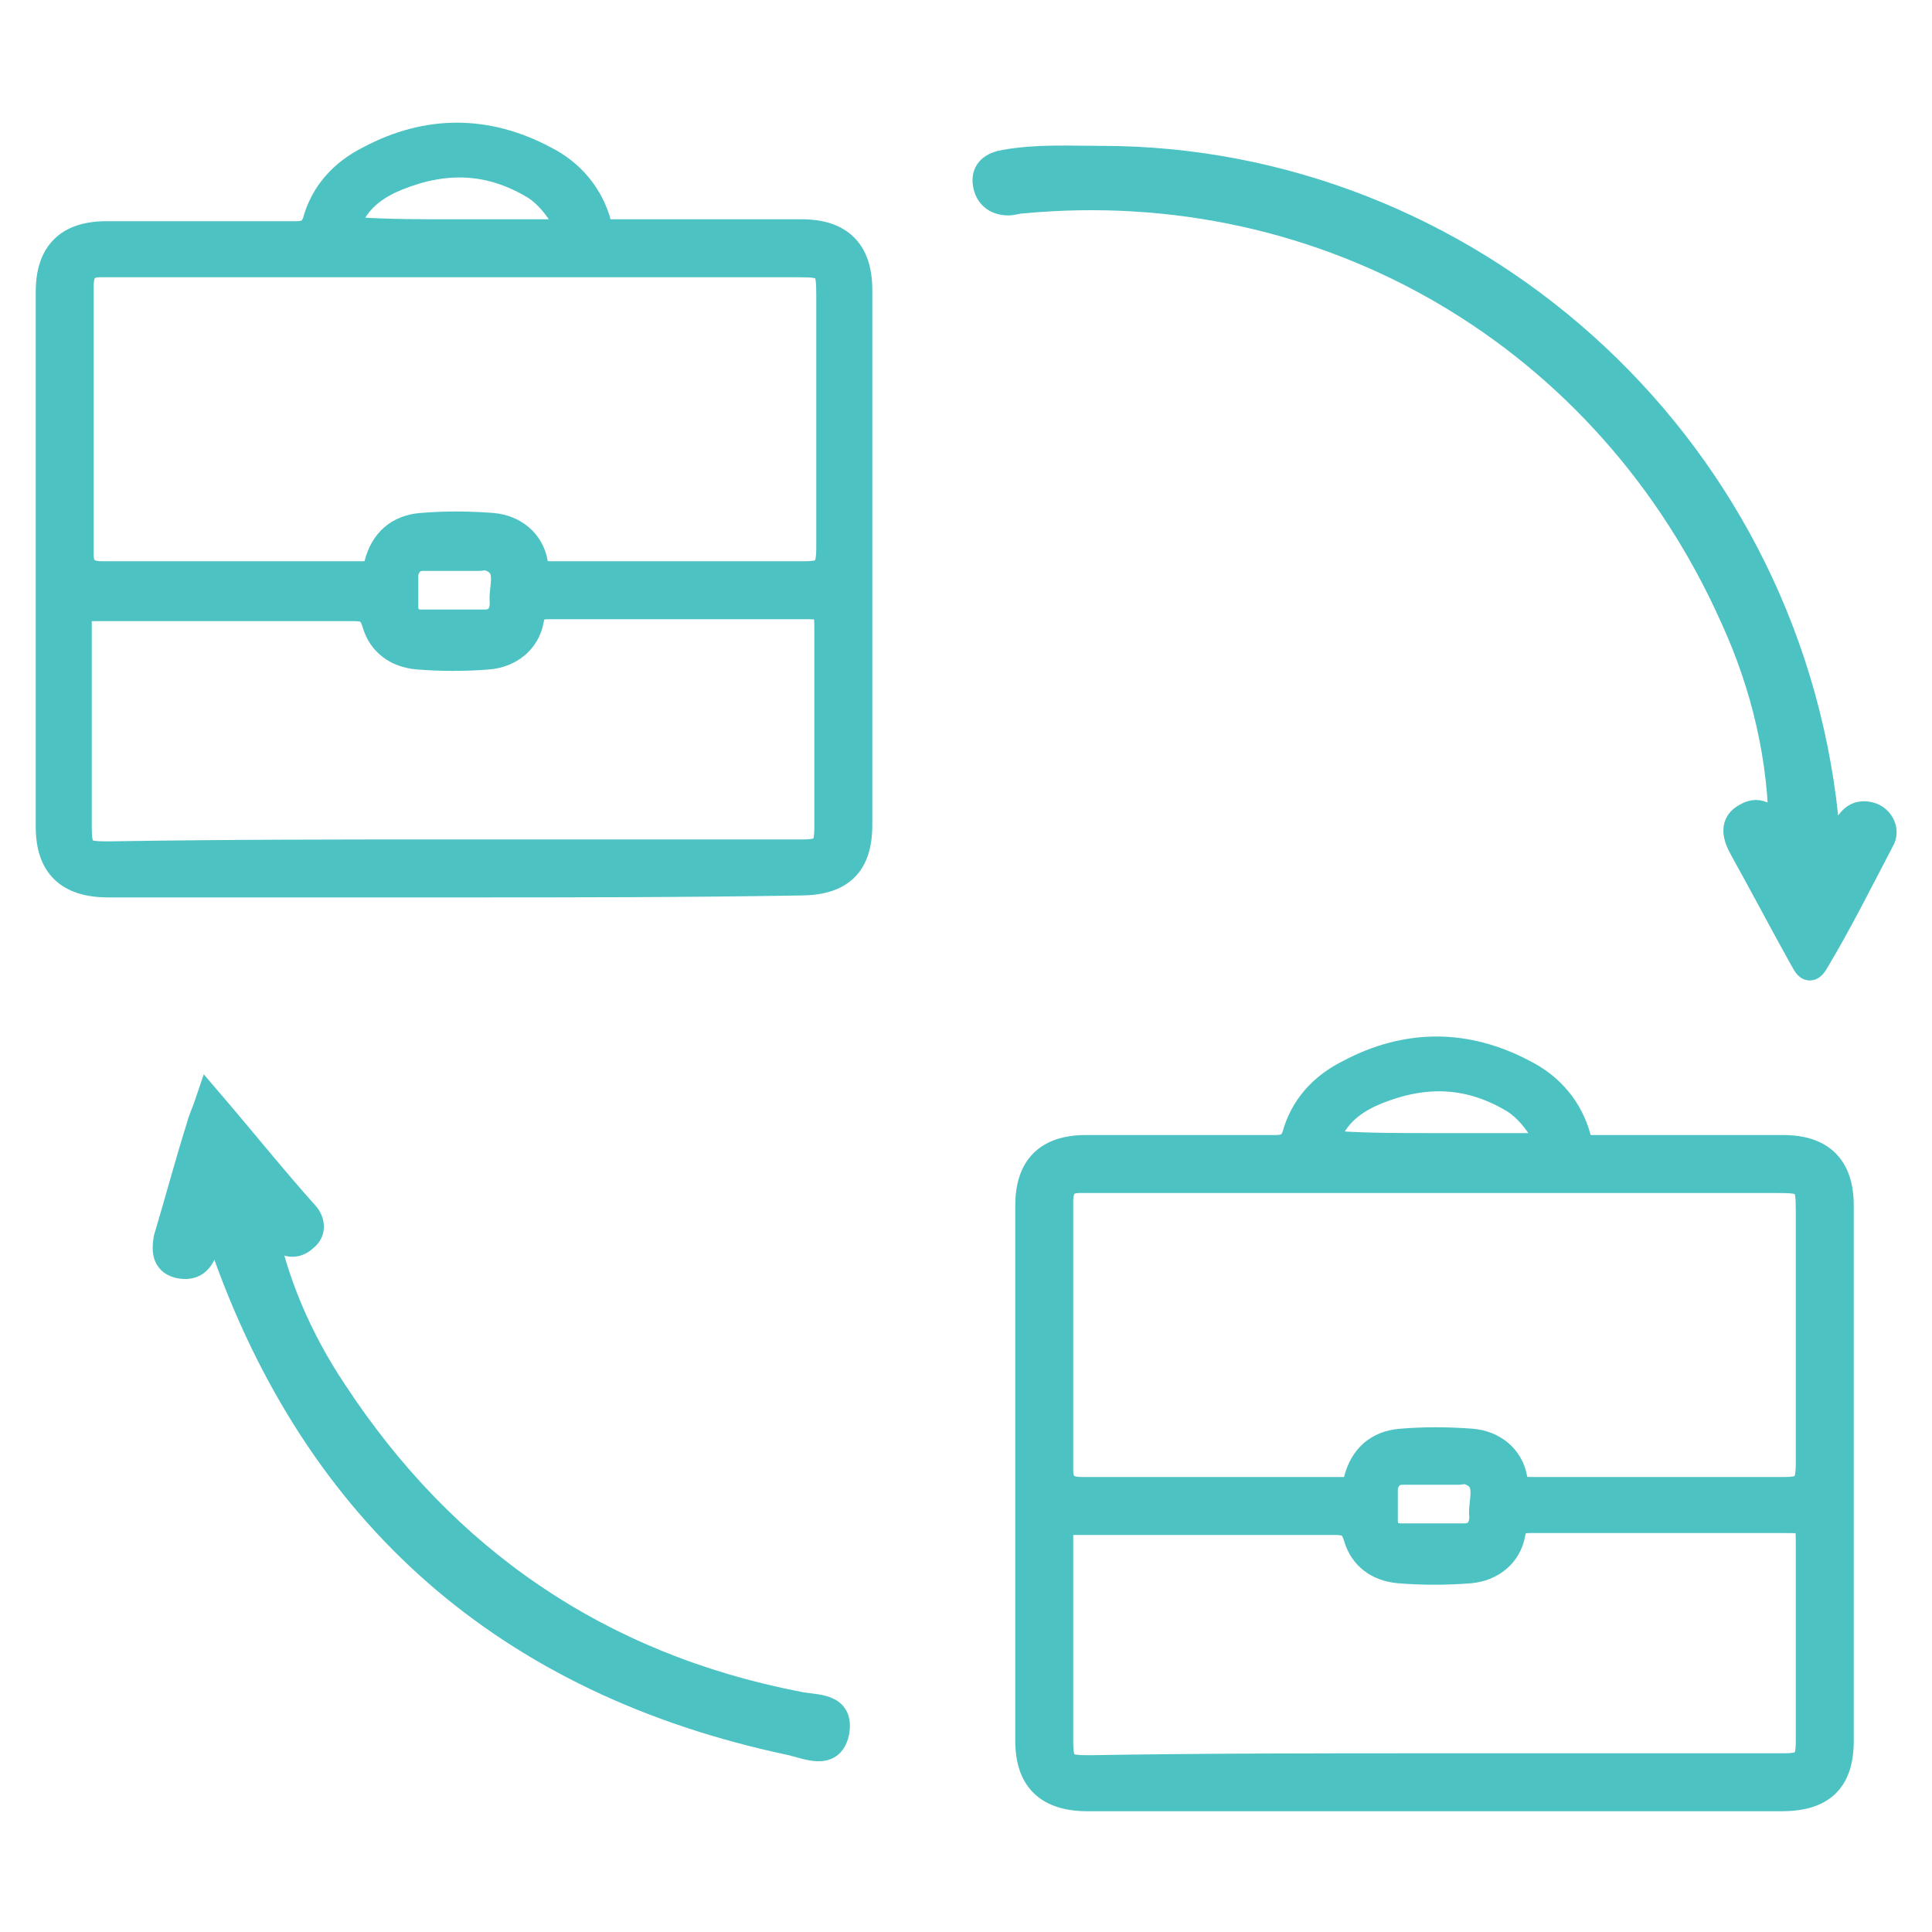
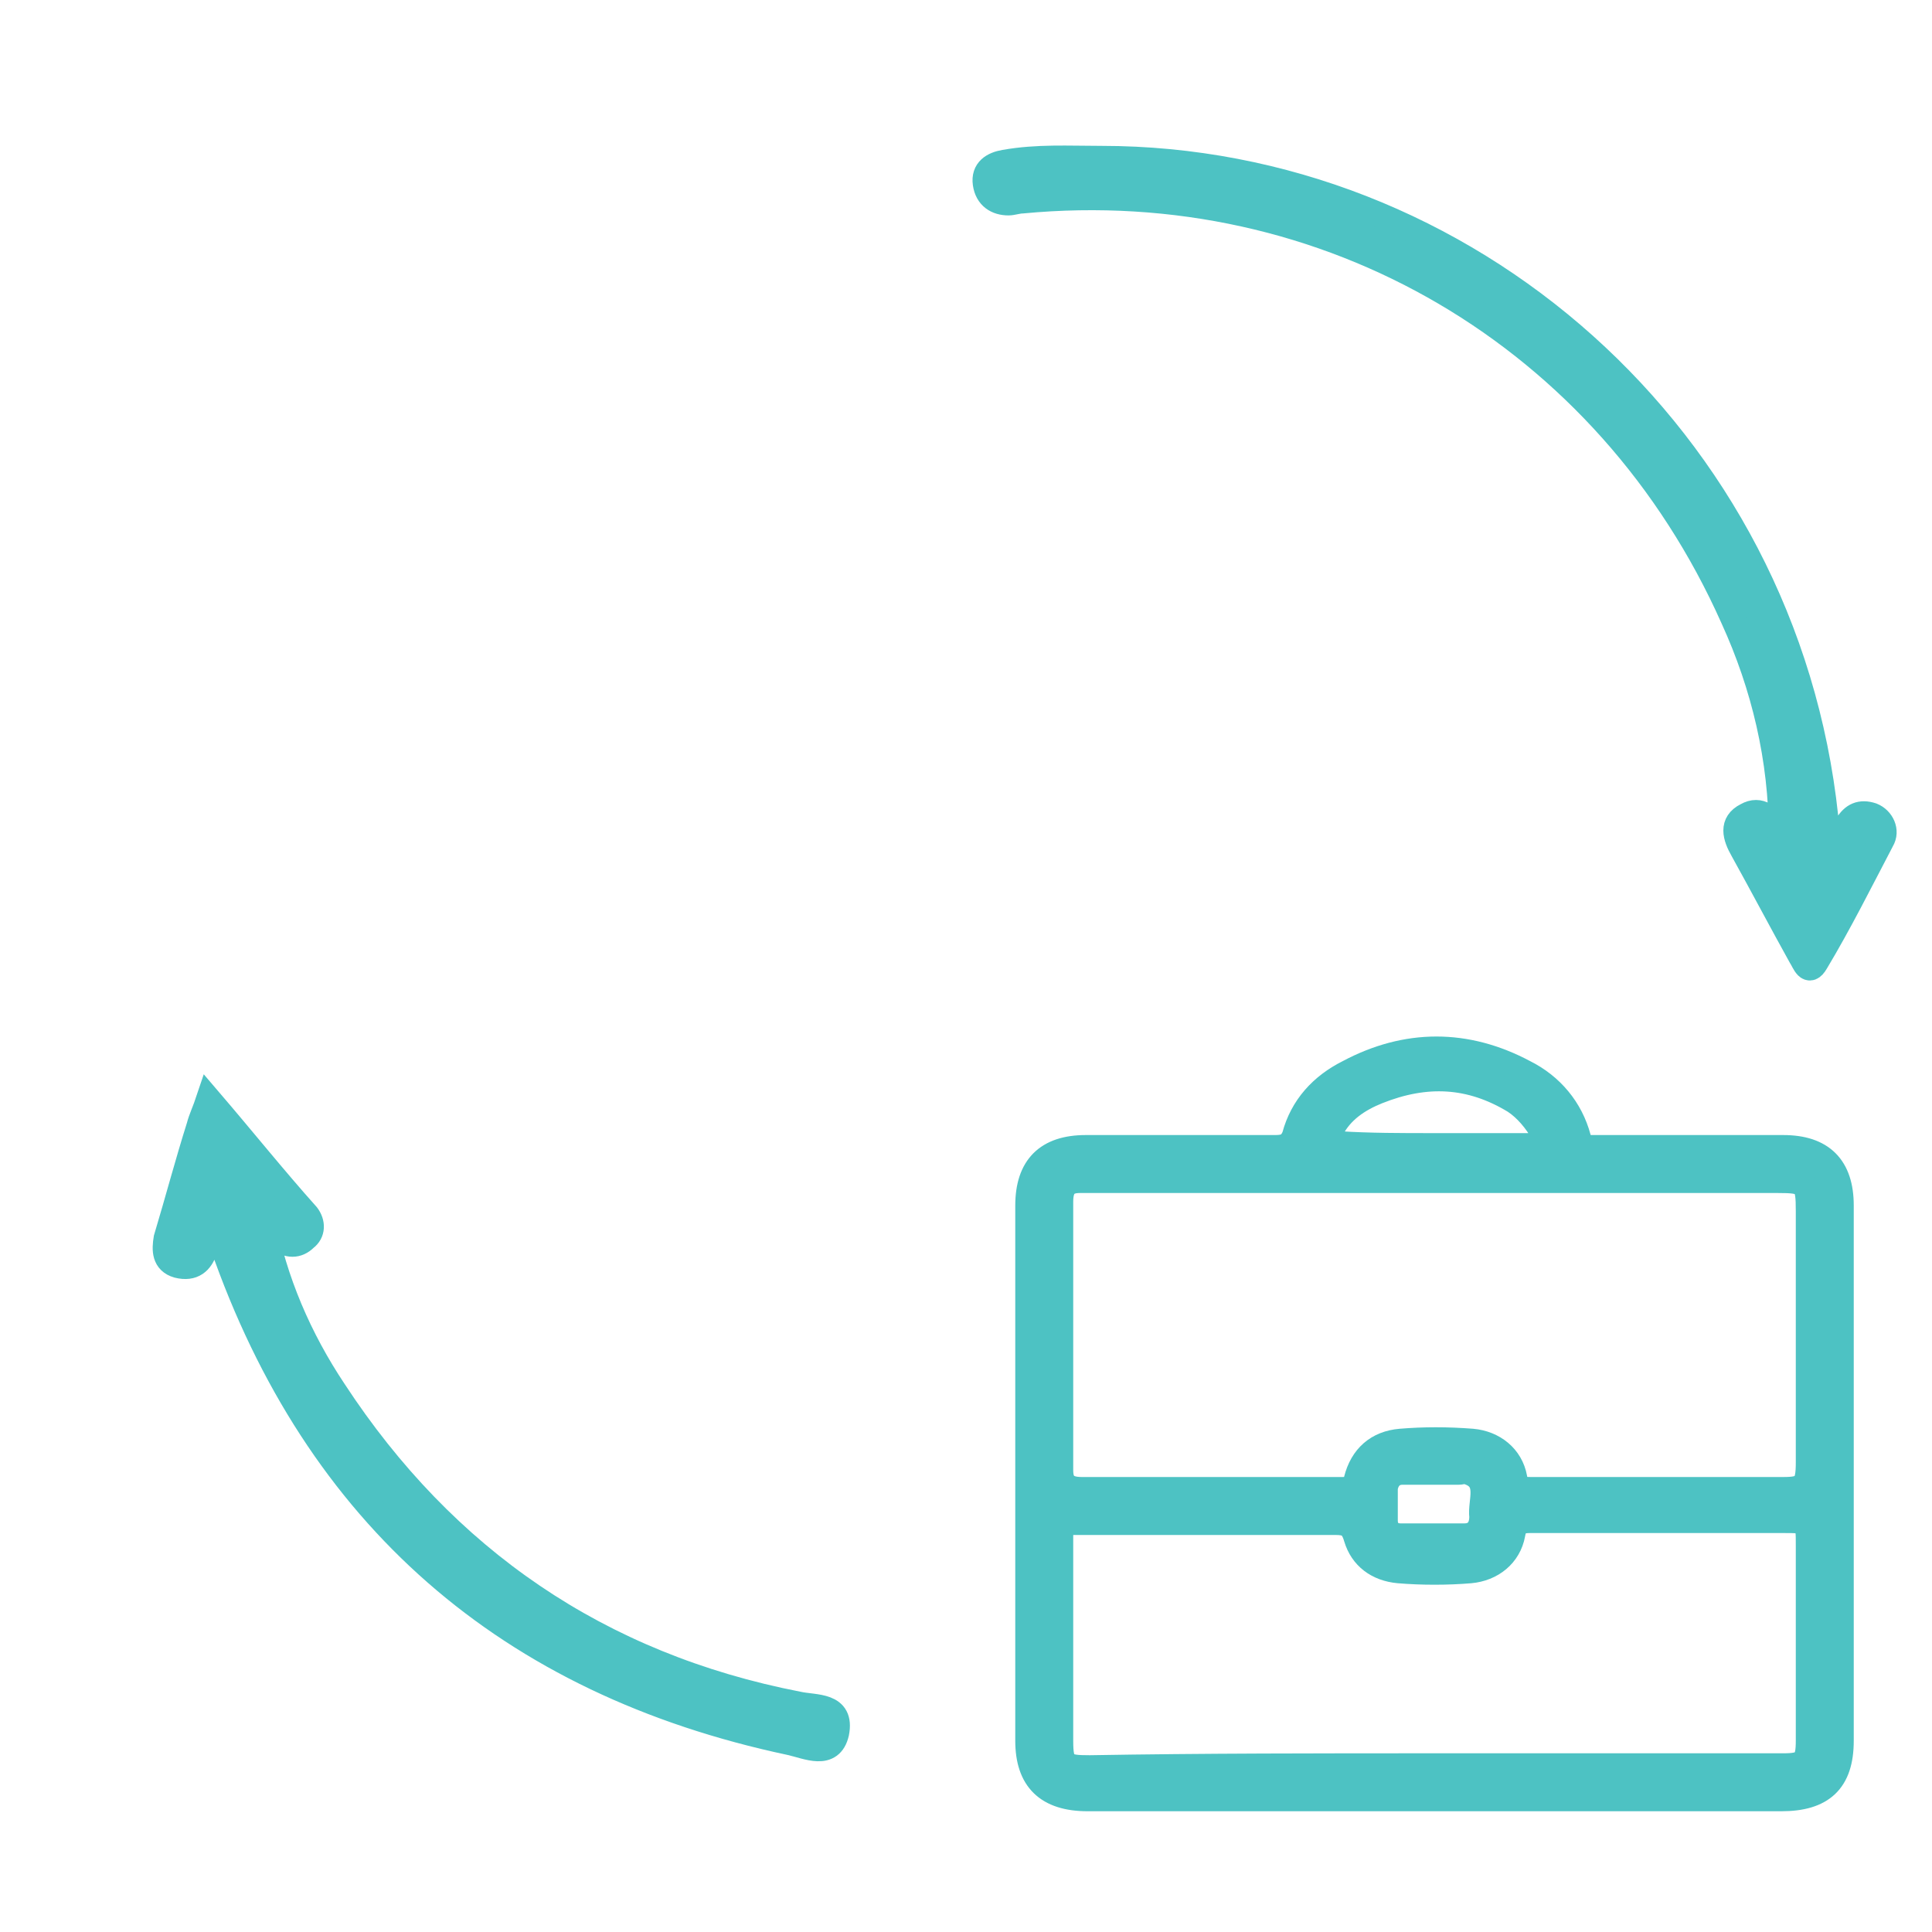
<svg xmlns="http://www.w3.org/2000/svg" version="1.1" x="0px" y="0px" viewBox="0 0 100 100" style="enable-background:new 0 0 100 100;" xml:space="preserve">
  <style type="text/css">
	.st0{display:none;}
	.st1{display:inline;}
	.st2{fill:#4DC2C3;stroke:#4DC2C3;stroke-width:1.357;stroke-miterlimit:10;}
	.st3{fill:#4DC2C3;stroke:#4DC2C3;stroke-width:1.3;stroke-miterlimit:10;}
	.st4{fill:#4DC2C3;stroke:#4DC2C3;stroke-width:1.172;stroke-miterlimit:10;}
</style>
  <g id="_x31_" class="st0">
    <g class="st1">
      <g>
        <path class="st2" d="M91,21.1c-6.6,0.2-13.3,0.2-19.8,0.1c-2.7,0-5.5,0-8.2,0l-7.2,0c-7.3,0-14.6,0-21.9,0     c-1.4,0-1.8,0.3-1.9,0.5c-0.2,0.3-0.1,0.9,0,1.3c1.1,3.2,2.2,6.5,3.3,9.6c0.6,1.7,1.2,3.5,1.8,5.3c0.3,1,0.9,1.3,2.1,1.3     c2,0,4.1,0,6.1,0c0.8,0,1.7,0,2.5,0l3,0c2.4,0,4.8,0,7.2,0c0,0,0,0,0,0c1.7,0,1.9-0.3,1.9-1.1c0-0.6-0.2-0.8-0.3-0.8     c-0.3-0.3-0.8-0.4-1.5-0.3c-0.3,0-0.7,0-1,0c-1.5,0-3.1,0-4.6,0c-3.5,0-7.1,0-10.7,0.1c-1.9,0-3-0.7-3.5-2.6     c-0.8-2.7-1.6-5.3-2.6-7.8c-0.3-0.8-0.5-1.7,0-2.3c0.5-0.7,1.4-0.8,2.2-0.8c9.1,0,18.2,0,27.4,0c8.7,0,17.4,0,26.1,0     c2,0,3.4,0.5,4.2,1.6c0.8,1.1,0.8,2.6,0.1,4.6c-1.3,3.6-2.5,7.3-3.8,10.9c-1.6,4.7-3.4,9.6-5,14.4c-0.5,1.6-1.4,2.2-3,2.2     c0,0,0,0,0,0c-16.5,0-33.2,0-49.8,0c0,0,0,0,0,0c-1.6,0-2.6-0.7-3-2.2c-0.4-1.5-1-3-1.5-4.4c-0.2-0.6-0.4-1.1-0.6-1.7     c-1.1-3.2-2.2-6.4-3.3-9.6c-3.1-9.1-6.3-18.5-9.4-27.8c-0.6-1.9-1.4-2.5-3.2-2.4c-2.2,0.1-4.5,0.1-6.6,0.1C5.4,9,4.5,9,3.6,9     c0,0,0,0,0,0C2.1,9,2,9.5,2,10.1c0,0.6,0.1,1.1,1.6,1.1c0.5,0,1.1,0,1.6,0c1.8,0,3.7,0.1,5.5,0c0.1,0,0.3,0,0.4,0     c1.8,0,2.7,0.8,3.4,2.6c4.2,12.7,8.6,25.5,12.9,37.9l1.6,4.8c0.5,1.5,0.8,2.3,1.3,2.7c0.4,0.3,1.3,0.3,3,0.3     c12.7,0,25.5,0,38.2,0l3.7,0c1.2,0,2.3,0,3.5,0c2.1,0,4.3,0,6.5,0c1.6,0,2.4-0.6,2.9-2l0.9-2.6c2.8-8.2,5.6-16.6,8.7-24.9     c0.8-2.3,0.6-4.4-0.6-6.1C95.6,22,93.3,21,91,21.1z" />
-         <path class="st2" d="M79.8,68.6c0-0.5-0.2-1-1.2-1.1c-0.3,0-0.7,0-1,0l-0.4,0l-37,0l-0.4,0c-0.3,0-0.7,0-1,0     c-1.1,0.1-1.2,0.6-1.2,1.1c0,0.3,0,1,1.2,1.1c0.5,0,1,0,1.5,0l0.3,0l22.3,0c4.6,0,9.2,0,13.8,0l0.4,0c0.5,0,1,0,1.4,0     C79.7,69.6,79.8,69.1,79.8,68.6z" />
        <path class="st2" d="M79.4,76.4C79.4,76.4,79.4,76.4,79.4,76.4c-1.9,0-3.8,0.8-5.2,2.2c-1.4,1.4-2.2,3.2-2.2,5.2     c0,2,0.8,3.8,2.2,5.1c1.4,1.4,3.2,2.1,5.2,2.1c1.9,0,3.8-0.8,5.1-2.2c1.4-1.4,2.1-3.3,2.1-5.2C86.6,79.7,83.3,76.4,79.4,76.4z      M82.8,87.2c-1,0.9-2.2,1.4-3.5,1.4c-0.1,0-0.1,0-0.2,0c-1.3,0-2.6-0.6-3.5-1.6c-0.9-1-1.4-2.3-1.4-3.6c0-1.3,0.6-2.6,1.7-3.6     c1-0.9,2.3-1.4,3.5-1.3c2.7,0.1,5,2.6,4.9,5.2C84.4,85.1,83.8,86.3,82.8,87.2z" />
        <path class="st2" d="M38.3,76.4C38.3,76.4,38.3,76.4,38.3,76.4c-4,0-7.3,3.3-7.3,7.3c0,2,0.7,3.9,2.1,5.2     c1.4,1.4,3.3,2.1,5.3,2.1c4.1-0.1,7.1-3.2,7.1-7.2C45.5,79.7,42.2,76.4,38.3,76.4z M38.3,88.6C38.3,88.6,38.2,88.6,38.3,88.6     c-1.4,0-2.6-0.5-3.6-1.4c-1-0.9-1.5-2.2-1.5-3.6c0-1.4,0.5-2.6,1.5-3.6c0.9-1,2.2-1.5,3.5-1.5c0,0,0,0,0,0c2.7,0,5,2.3,5,5     C43.3,86.3,41.1,88.6,38.3,88.6z" />
      </g>
    </g>
  </g>
  <g id="_x32_">
    <g>
      <g>
        <path class="st3" d="M92.2,43.2c0-3.9-0.9-7.7-2.5-11.2C83.2,17.4,68.7,8.9,52.9,10.4c-0.2,0-0.5,0.1-0.7,0.1     c-0.6,0-1.1-0.3-1.2-1c-0.1-0.7,0.4-1,1-1.1c1.7-0.3,3.3-0.2,5-0.2c18.8,0,35.4,14.4,37.5,34.1c0,0.4,0.1,0.9,0.2,1.3     c0.6-0.1,0.7-0.6,0.9-0.9c0.3-0.5,0.7-0.7,1.3-0.5c0.5,0.2,0.8,0.8,0.5,1.3c-1.1,2.1-2.2,4.3-3.4,6.3c-0.4,0.7-0.6,0-0.8-0.3     c-1-1.8-2-3.7-3-5.5c-0.4-0.7-0.6-1.4,0.2-1.8c0.7-0.4,1.2,0.1,1.6,0.7C92,43,92.1,43.1,92.2,43.2z" />
        <path class="st3" d="M13.6,63.1c0.6,3.2,1.9,6.2,3.7,8.9c5.7,8.7,13.7,14.2,24,16.2c0.9,0.2,2.3,0,2,1.5     c-0.3,1.3-1.5,0.7-2.4,0.5c-14.6-3.1-24.5-11.7-29.4-25.8c-0.1-0.2-0.1-0.6-0.5-0.7c-0.1,0.3-0.2,0.6-0.4,1     c-0.2,0.6-0.6,1-1.4,0.8c-0.7-0.2-0.7-0.8-0.6-1.4c0.6-2,1.1-3.9,1.7-5.8c0.1-0.4,0.3-0.8,0.5-1.4c1.8,2.1,3.4,4.1,5.1,6     c0.3,0.4,0.3,0.9-0.1,1.2c-0.4,0.4-0.9,0.4-1.4,0C14.1,63.7,13.9,63.4,13.6,63.1z" />
        <g>
-           <path class="st3" d="M23.5,45.8c-6,0-11.9,0-17.9,0c-2.1,0-3.1-1-3.1-3c0-9.2,0-18.5,0-27.7c0-2,1-3,3-3c3.3,0,6.5,0,9.8,0      c0.5,0,0.8-0.1,1-0.6c0.4-1.5,1.4-2.6,2.8-3.3c3-1.6,6.1-1.6,9.1,0c1.4,0.7,2.4,1.9,2.8,3.4C31,12,31.3,12,31.7,12      c3.3,0,6.6,0,9.8,0c2,0,3,1,3,3c0,9.2,0,18.5,0,27.7c0,2.1-1,3-3.1,3C35.5,45.8,29.5,45.8,23.5,45.8z M42.9,21.7      c0-2.1,0-4.3,0-6.4c0-1.5-0.1-1.6-1.6-1.6c-11.8,0-23.7,0-35.5,0c-0.2,0-0.4,0-0.6,0c-0.7,0-1,0.3-1,1.1c0,4.6,0,9.3,0,13.9      c0,0.7,0.3,1,1.1,1c4.5,0,9,0,13.5,0c0.4,0,0.6-0.1,0.7-0.5c0.3-1.2,1.1-1.9,2.3-2c1.2-0.1,2.4-0.1,3.7,0c1.1,0.1,2,0.8,2.2,1.9      c0.1,0.6,0.4,0.6,0.9,0.6c4.3,0,8.7,0,13,0c1.1,0,1.3-0.2,1.3-1.4C42.9,26.1,42.9,23.9,42.9,21.7z M23.5,44.1c6,0,12,0,18,0      c1.1,0,1.3-0.2,1.3-1.3c0-3.4,0-6.7,0-10.1c0-1.3,0-1.3-1.3-1.3c-4.4,0-8.7,0-13.1,0c-0.5,0-0.8,0.1-0.9,0.7      c-0.2,1.1-1.1,1.8-2.2,1.9c-1.2,0.1-2.5,0.1-3.7,0c-1.1-0.1-1.9-0.7-2.2-1.7c-0.2-0.7-0.5-0.8-1.1-0.8c-4.5,0-9,0-13.5,0      c-0.6,0-0.7,0.1-0.7,0.7c0,3.5,0,7.1,0,10.6c0,1.3,0.2,1.4,1.5,1.4C11.6,44.1,17.6,44.1,23.5,44.1z M23.5,12c1.8,0,3.5,0,5.3,0      c0.5,0,0.6-0.1,0.4-0.6c-0.4-0.7-0.9-1.3-1.5-1.7c-2.3-1.4-4.6-1.5-7.1-0.5c-1,0.4-1.9,1-2.4,2c-0.4,0.7-0.3,0.7,0.4,0.7      C20.1,12,21.8,12,23.5,12z M23.5,28.9C23.5,28.9,23.5,28.9,23.5,28.9c-0.5,0-1.1,0-1.6,0c-0.5,0-0.8,0.3-0.9,0.8      c0,0.6,0,1.1,0,1.7c0,0.5,0.3,0.8,0.8,0.8c1.1,0,2.2,0,3.3,0c0.6,0,0.9-0.4,0.9-1c-0.1-0.8,0.5-1.9-0.7-2.3      c-0.2-0.1-0.3,0-0.5,0C24.4,28.9,24,28.9,23.5,28.9z" />
-         </g>
+           </g>
        <g>
          <path class="st3" d="M74.2,93.1c-6,0-11.9,0-17.9,0c-2.1,0-3.1-1-3.1-3c0-9.2,0-18.5,0-27.7c0-2,1-3,3-3c3.3,0,6.5,0,9.8,0      c0.5,0,0.8-0.1,1-0.6c0.4-1.5,1.4-2.6,2.8-3.3c3-1.6,6.1-1.6,9.1,0c1.4,0.7,2.4,1.9,2.8,3.4c0.1,0.5,0.4,0.5,0.8,0.5      c3.3,0,6.6,0,9.8,0c2,0,3,1,3,3c0,9.2,0,18.5,0,27.7c0,2.1-1,3-3.1,3C86.2,93.1,80.2,93.1,74.2,93.1z M93.6,69.1      c0-2.1,0-4.3,0-6.4c0-1.5-0.1-1.6-1.6-1.6c-11.8,0-23.7,0-35.5,0c-0.2,0-0.4,0-0.6,0c-0.7,0-1,0.3-1,1.1c0,4.6,0,9.3,0,13.9      c0,0.7,0.3,1,1.1,1c4.5,0,9,0,13.5,0c0.4,0,0.6-0.1,0.7-0.5c0.3-1.2,1.1-1.9,2.3-2c1.2-0.1,2.4-0.1,3.7,0c1.1,0.1,2,0.8,2.2,1.9      c0.1,0.6,0.4,0.6,0.9,0.6c4.3,0,8.7,0,13,0c1.1,0,1.3-0.2,1.3-1.4C93.6,73.5,93.6,71.3,93.6,69.1z M74.3,91.4c6,0,12,0,18,0      c1.1,0,1.3-0.2,1.3-1.3c0-3.4,0-6.7,0-10.1c0-1.3,0-1.3-1.3-1.3c-4.4,0-8.7,0-13.1,0c-0.5,0-0.8,0.1-0.9,0.7      c-0.2,1.1-1.1,1.8-2.2,1.9c-1.2,0.1-2.5,0.1-3.7,0c-1.1-0.1-1.9-0.7-2.2-1.7c-0.2-0.7-0.5-0.8-1.1-0.8c-4.5,0-9,0-13.5,0      c-0.6,0-0.7,0.1-0.7,0.7c0,3.5,0,7.1,0,10.6c0,1.3,0.2,1.4,1.5,1.4C62.3,91.4,68.3,91.4,74.3,91.4z M74.2,59.3      c1.8,0,3.5,0,5.3,0c0.5,0,0.6-0.1,0.4-0.6c-0.4-0.7-0.9-1.3-1.5-1.7c-2.3-1.4-4.6-1.5-7.1-0.5c-1,0.4-1.9,1-2.4,2      c-0.4,0.7-0.3,0.7,0.4,0.7C70.9,59.3,72.5,59.3,74.2,59.3z M74.2,76.2C74.2,76.2,74.2,76.2,74.2,76.2c-0.5,0-1.1,0-1.6,0      c-0.5,0-0.8,0.3-0.9,0.8c0,0.6,0,1.1,0,1.7c0,0.5,0.3,0.8,0.8,0.8c1.1,0,2.2,0,3.3,0c0.6,0,0.9-0.4,0.9-1      c-0.1-0.8,0.5-1.9-0.7-2.3c-0.2-0.1-0.3,0-0.5,0C75.1,76.2,74.7,76.2,74.2,76.2z" />
        </g>
      </g>
    </g>
  </g>
  <g id="_x33_" class="st0">
    <g class="st1">
      <g>
-         <path class="st4" d="M82.4,45.1c0-3.5-0.9-6.9-2.3-10.1c-5.8-13.1-18.9-20.8-33.2-19.4c-0.2,0-0.4,0.1-0.6,0c-0.6,0-1-0.3-1-0.9     c-0.1-0.6,0.3-0.9,0.9-1c1.5-0.3,3-0.2,4.5-0.2c16.9,0,31.9,13,33.8,30.7c0,0.4,0.1,0.8,0.2,1.2c0.5-0.1,0.6-0.5,0.8-0.8     c0.3-0.4,0.7-0.7,1.2-0.4c0.5,0.2,0.7,0.7,0.5,1.1c-1,1.9-2,3.8-3.1,5.7c-0.4,0.6-0.6,0-0.7-0.3c-0.9-1.6-1.8-3.3-2.7-5     c-0.3-0.6-0.6-1.2,0.2-1.6c0.6-0.3,1.1,0.1,1.4,0.6C82.2,44.9,82.3,45,82.4,45.1z" />
-         <path class="st4" d="M11.5,63c0.5,2.9,1.7,5.6,3.3,8c5.2,7.9,12.3,12.8,21.6,14.6c0.8,0.1,2.1,0,1.8,1.3     c-0.3,1.2-1.4,0.7-2.1,0.5c-13.2-2.8-22-10.6-26.5-23.3c-0.1-0.2,0-0.5-0.4-0.6c-0.1,0.3-0.2,0.6-0.3,0.9     c-0.2,0.6-0.6,0.9-1.2,0.7c-0.6-0.2-0.7-0.7-0.5-1.2c0.5-1.8,1-3.5,1.6-5.3c0.1-0.4,0.2-0.7,0.4-1.3c1.6,1.9,3.1,3.7,4.6,5.4     c0.3,0.4,0.2,0.8-0.1,1.1c-0.4,0.3-0.8,0.4-1.2,0C12,63.6,11.8,63.3,11.5,63z" />
        <g>
          <path class="st4" d="M20.4,47.4c-5.4,0-10.8,0-16.1,0c-1.9,0-2.8-0.9-2.8-2.7c0-8.3,0-16.7,0-25c0-1.8,0.9-2.7,2.7-2.7      c2.9,0,5.9,0,8.8,0c0.4,0,0.7-0.1,0.9-0.6c0.4-1.3,1.3-2.3,2.5-2.9c2.7-1.4,5.5-1.4,8.2,0c1.2,0.7,2.2,1.7,2.5,3.1      c0.1,0.5,0.4,0.4,0.7,0.4c3,0,5.9,0,8.9,0c1.8,0,2.7,0.9,2.7,2.7c0,8.3,0,16.7,0,25c0,1.9-0.9,2.7-2.8,2.7      C31.2,47.4,25.8,47.4,20.4,47.4z M37.9,25.7c0-1.9,0-3.9,0-5.8c0-1.3-0.1-1.5-1.4-1.5c-10.7,0-21.3,0-32,0c-0.2,0-0.4,0-0.5,0      c-0.7,0-0.9,0.3-0.9,1c0,4.2,0,8.4,0,12.6c0,0.7,0.3,0.9,1,0.9c4.1,0,8.1,0,12.2,0c0.4,0,0.5-0.1,0.6-0.5c0.2-1.1,1-1.7,2.1-1.8      c1.1,0,2.2-0.1,3.3,0c1,0.1,1.8,0.7,2,1.7c0.1,0.6,0.4,0.6,0.8,0.6c3.9,0,7.8,0,11.8,0c1,0,1.2-0.2,1.2-1.2      C37.9,29.7,37.9,27.7,37.9,25.7z M20.5,45.9c5.4,0,10.8,0,16.3,0c1,0,1.2-0.2,1.2-1.2c0-3,0-6.1,0-9.1c0-1.2,0-1.2-1.2-1.2      c-3.9,0-7.8,0-11.8,0c-0.5,0-0.7,0.1-0.8,0.6c-0.2,1-1,1.6-2,1.7c-1.1,0-2.2,0.1-3.4,0c-1,0-1.7-0.6-2-1.6      c-0.2-0.7-0.5-0.7-1-0.7c-4.1,0-8.1,0-12.2,0C3.1,34.4,3,34.5,3,35c0,3.2,0,6.4,0,9.5c0,1.1,0.2,1.3,1.3,1.3      C9.7,45.9,15.1,45.9,20.5,45.9z M20.4,16.9c1.6,0,3.2,0,4.8,0c0.4,0,0.5-0.1,0.3-0.5c-0.3-0.6-0.8-1.1-1.4-1.5      c-2-1.2-4.2-1.3-6.4-0.5c-0.9,0.4-1.7,0.9-2.2,1.8c-0.3,0.6-0.3,0.7,0.4,0.7C17.4,16.9,18.9,16.9,20.4,16.9z M20.4,32.2      C20.4,32.2,20.4,32.2,20.4,32.2c-0.5,0-1,0-1.5,0c-0.5,0-0.8,0.3-0.8,0.8c0,0.5,0,1,0,1.5c0,0.4,0.3,0.7,0.7,0.7c1,0,2,0,3,0      c0.5,0,0.8-0.4,0.8-0.9c-0.1-0.7,0.5-1.7-0.6-2.1c-0.1-0.1-0.3,0-0.5,0C21.3,32.2,20.8,32.2,20.4,32.2z" />
        </g>
-         <path class="st4" d="M88.9,60.4c5.3,0,9.6,4.3,9.6,9.7c0,5.2-4.5,9.6-9.7,9.5c-5.4,0-9.6-4.4-9.5-9.8     C79.3,64.6,83.6,60.4,88.9,60.4z M88.8,61.8c-4.4,0-8.1,3.6-8.1,8c0,4.6,3.7,8.3,8.2,8.2c4.4,0,8.1-3.7,8.1-8     C97,65.5,93.3,61.8,88.8,61.8z" />
-         <path class="st4" d="M88.9,66.2c-0.8,0-1.3,0.3-1.5,1.1c-0.2,0.8,0.1,1.3,0.8,1.6c0.5,0.2,0.9,0.4,1.4,0.6     c1.3,0.5,2.2,1.3,2.3,2.7c0.1,1.4-0.6,2.4-1.9,2.9c-0.4,0.2-0.4,0.4-0.4,0.7c0,0.5-0.2,0.8-0.7,0.8c-0.5,0-0.8-0.3-0.8-0.8     c0-0.5-0.2-0.6-0.6-0.8c-1-0.5-1.6-1.3-1.7-2.4c-0.1-0.5,0-0.9,0.6-1c0.5-0.1,0.8,0.3,0.8,0.7c0.1,0.6,0.3,1.1,1,1.4     c0.7,0.3,1.6,0,1.9-0.7c0.4-0.8,0.1-1.5-0.7-1.9c-0.7-0.3-1.4-0.6-2.1-0.9c-1-0.5-1.7-1.4-1.6-2.6c0.1-1.2,0.6-2.1,1.8-2.6     c0.3-0.2,0.6-0.3,0.5-0.7c0-0.5,0.2-0.8,0.7-0.8c0.5,0,0.7,0.3,0.7,0.8c0,0.5,0.2,0.6,0.6,0.8c1,0.5,1.6,1.3,1.7,2.4     c0.1,0.5,0,0.9-0.6,1c-0.5,0.1-0.8-0.2-0.8-0.7C90.3,66.8,89.8,66.2,88.9,66.2z" />
+         <path class="st4" d="M88.9,66.2c-0.8,0-1.3,0.3-1.5,1.1c-0.2,0.8,0.1,1.3,0.8,1.6c0.5,0.2,0.9,0.4,1.4,0.6     c1.3,0.5,2.2,1.3,2.3,2.7c0.1,1.4-0.6,2.4-1.9,2.9c-0.4,0.2-0.4,0.4-0.4,0.7c0,0.5-0.2,0.8-0.7,0.8c-0.5,0-0.8-0.3-0.8-0.8     c0-0.5-0.2-0.6-0.6-0.8c-1-0.5-1.6-1.3-1.7-2.4c-0.1-0.5,0-0.9,0.6-1c0.1,0.6,0.3,1.1,1,1.4     c0.7,0.3,1.6,0,1.9-0.7c0.4-0.8,0.1-1.5-0.7-1.9c-0.7-0.3-1.4-0.6-2.1-0.9c-1-0.5-1.7-1.4-1.6-2.6c0.1-1.2,0.6-2.1,1.8-2.6     c0.3-0.2,0.6-0.3,0.5-0.7c0-0.5,0.2-0.8,0.7-0.8c0.5,0,0.7,0.3,0.7,0.8c0,0.5,0.2,0.6,0.6,0.8c1,0.5,1.6,1.3,1.7,2.4     c0.1,0.5,0,0.9-0.6,1c-0.5,0.1-0.8-0.2-0.8-0.7C90.3,66.8,89.8,66.2,88.9,66.2z" />
        <path class="st4" d="M77.2,78.3c0-1.8-0.8-3.2-2.2-4.4c-1.4-1.2-2.9-2.4-4.3-3.5c-0.2-0.2-0.5-0.3-0.7-0.4     c1.1-1.6,1.8-3.6,1.8-5.6c0-5.6-4.5-10.1-10-10.1c-5.4,0-10,4.5-10,9.8c0,2.2,0.7,4.3,1.8,5.9c-0.2,0.1-0.5,0.2-0.7,0.4     c-1.3,1.1-2.7,2.2-4,3.3c-1.6,1.4-2.4,3.1-2.4,5.3c0,1.5,0,3,0,4.5h1.8c0-1.4,0-2.9,0-4.3c0-1.7,0.7-3.1,2-4.1     c1.3-1,2.6-2.1,3.9-3.1c0.2-0.2,0.4-0.4,0.6-0.6c1.8,1.8,4.3,3,7.1,3c2.8,0,5.4-1.2,7.2-3.1c0.1,0.2,0.3,0.5,0.6,0.7     c1.3,1.1,2.6,2.2,4,3.2c1.2,0.9,1.8,2.2,1.8,3.7c0,1.6,0,3.2,0,4.8h1.9C77.3,81.8,77.2,80.1,77.2,78.3z M61.7,72.6     c-4.6-0.1-8.1-3.8-8-8.5c0.1-4.3,3.9-7.9,8.3-7.8c4.5,0.1,8.2,3.9,8,8.3C69.9,69,66.1,72.6,61.7,72.6z" />
      </g>
    </g>
  </g>
</svg>